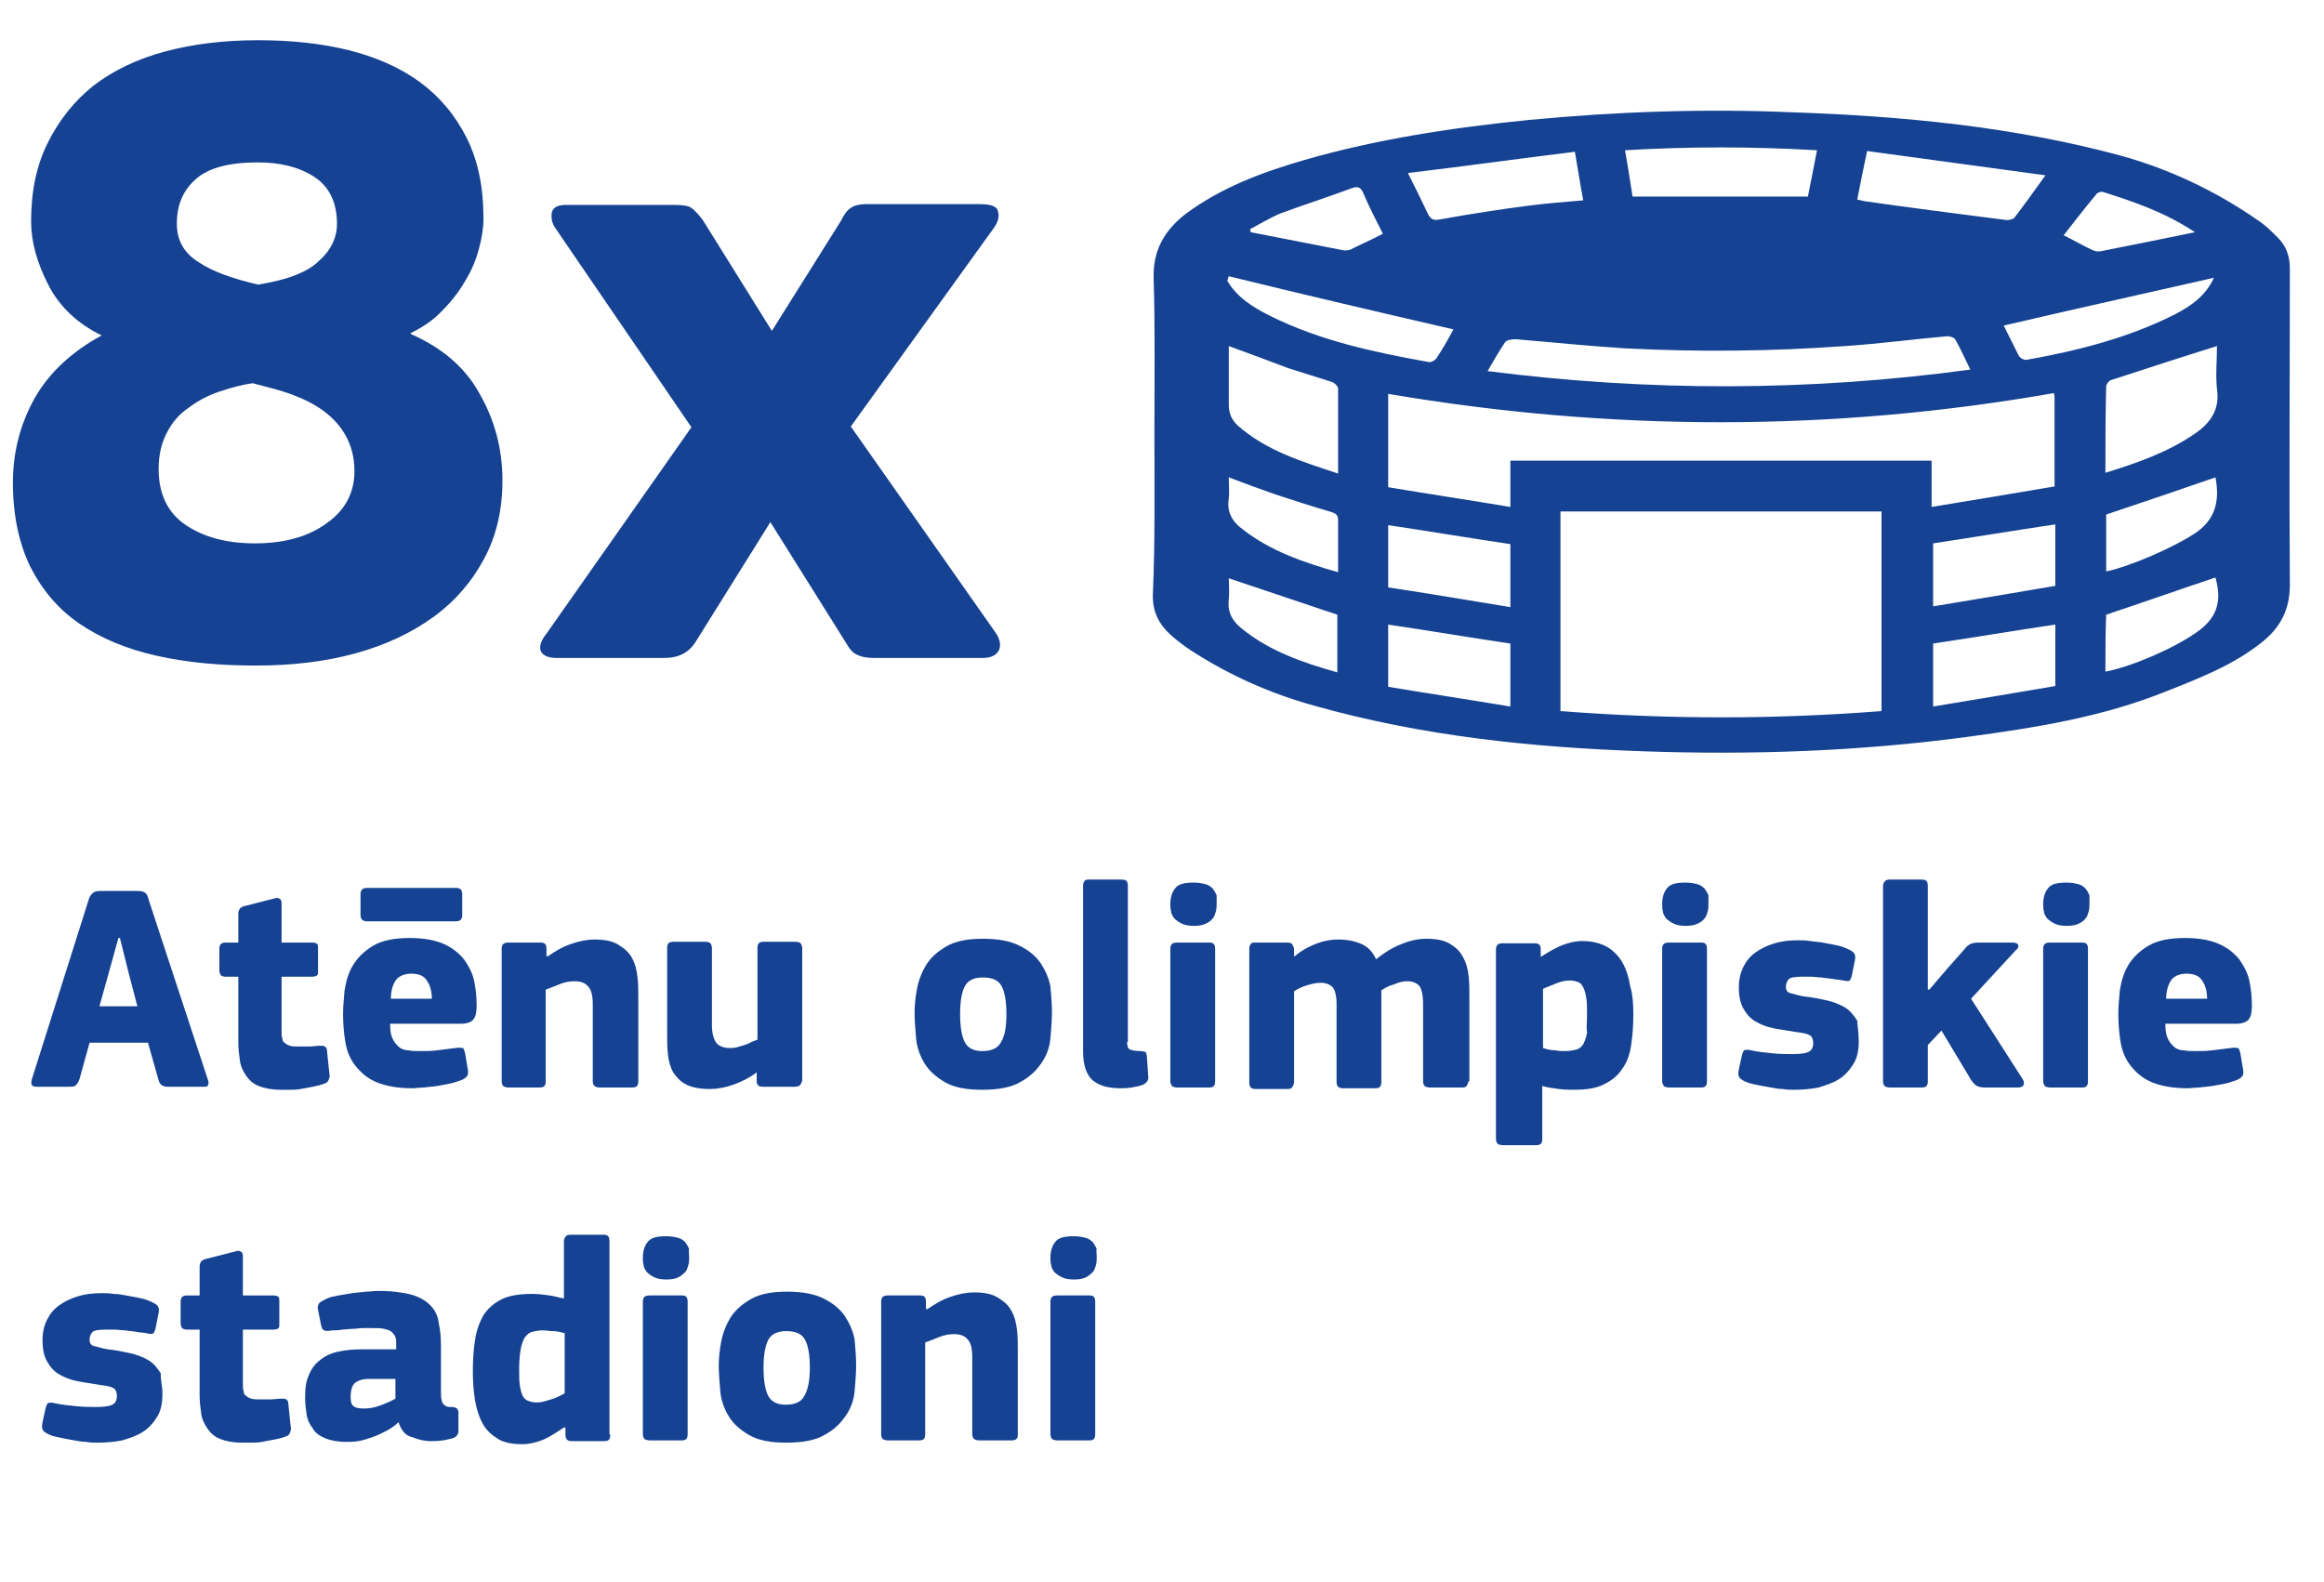
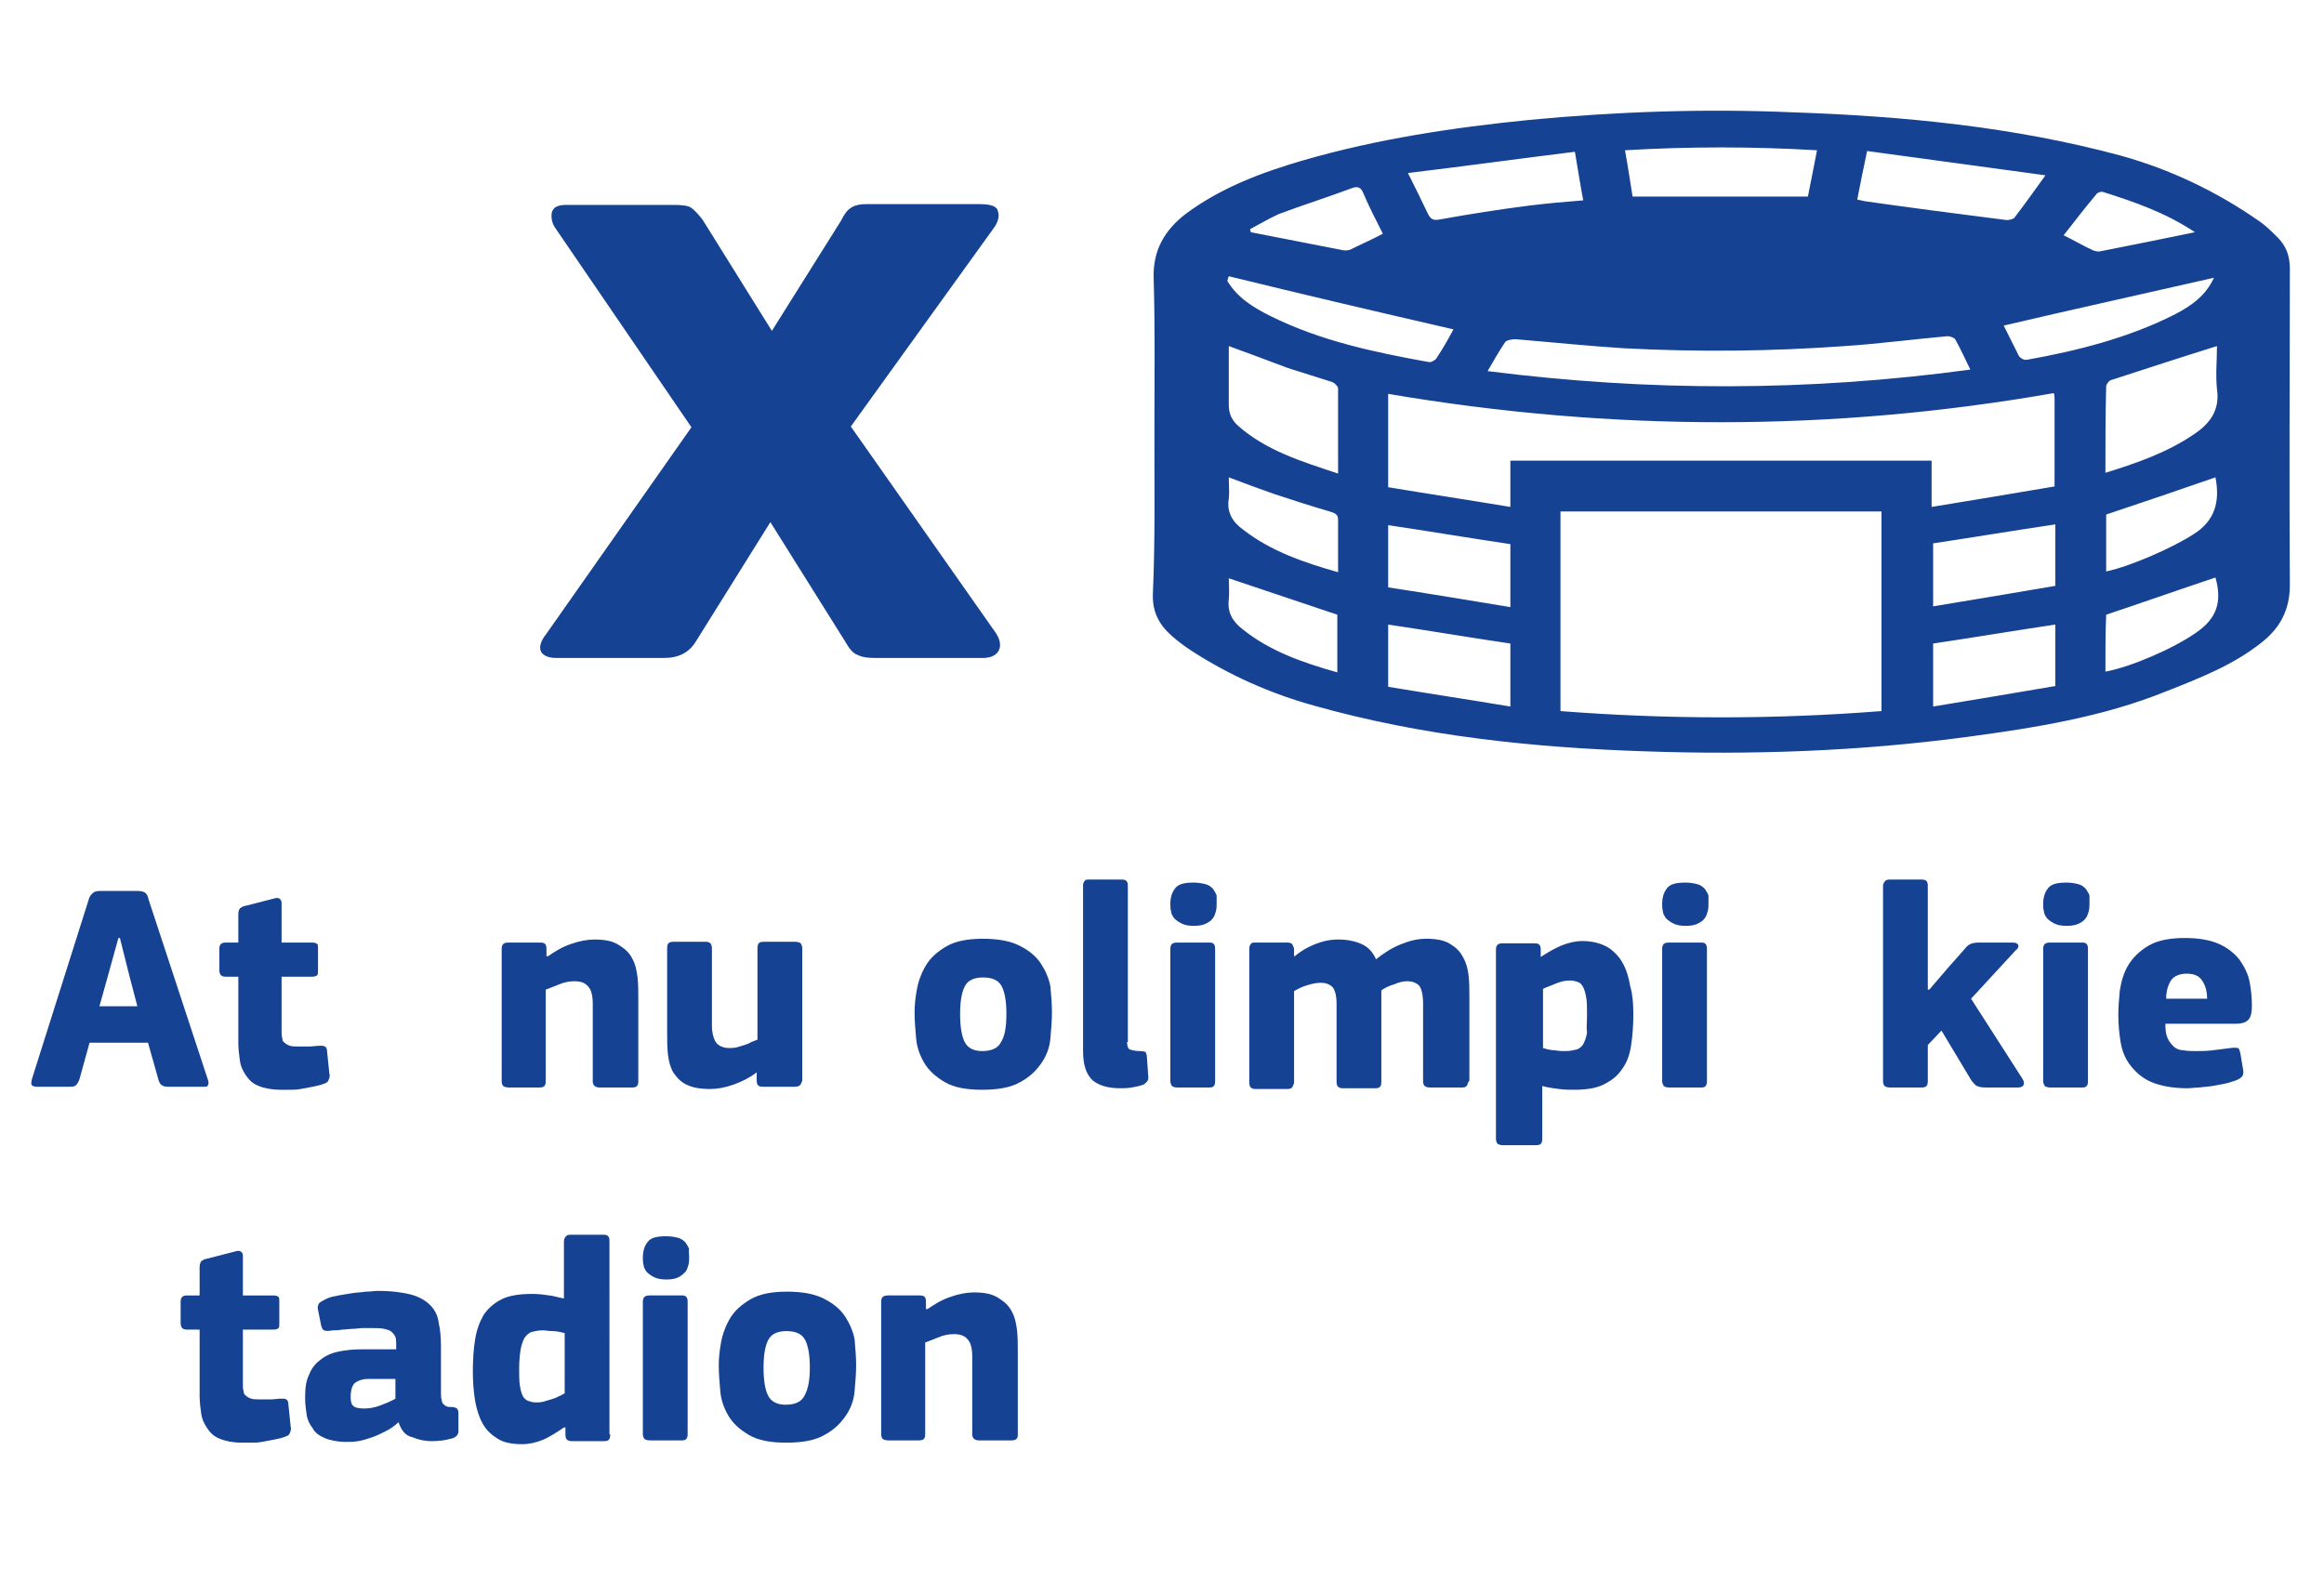
<svg xmlns="http://www.w3.org/2000/svg" version="1.1" id="Calque_1" x="0px" y="0px" viewBox="0 0 306.2 208.4" style="enable-background:new 0 0 306.2 208.4;" xml:space="preserve">
  <style type="text/css">
	.st0{enable-background:new    ;}
	.st1{fill:#154292;}
</style>
  <g class="st0">
-     <path class="st1" d="M34,5.3c4.3,0,8.2,0.4,11.9,1.3c3.6,0.9,6.8,2.3,9.4,4.2c2.6,1.9,4.7,4.4,6.2,7.4c1.5,3,2.2,6.5,2.2,10.6   c0,1.2-0.2,2.5-0.6,4c-0.4,1.5-1,2.9-1.8,4.2c-0.8,1.4-1.8,2.7-3,3.9c-1.2,1.3-2.6,2.2-4.2,3v0.1c4.1,1.8,7.2,4.4,9.1,7.9   c2,3.5,3,7.3,3,11.4c0,3.9-0.8,7.3-2.4,10.3c-1.6,3-3.8,5.6-6.7,7.7c-2.9,2.1-6.3,3.7-10.3,4.8c-4,1.1-8.4,1.6-13.1,1.6   c-4.8,0-9.1-0.4-13.1-1.3c-4-0.9-7.3-2.3-10.1-4.2c-2.8-1.9-4.9-4.4-6.5-7.5c-1.5-3.1-2.3-6.8-2.3-11.1c0-4.1,1-7.8,2.9-11.2   c1.9-3.3,4.9-6.1,8.8-8.2c-3.1-1.5-5.5-3.7-7-6.6c-1.5-2.9-2.3-5.7-2.3-8.4c0-4,0.7-7.4,2.2-10.4c1.5-3,3.5-5.5,6-7.5   c2.6-2,5.7-3.5,9.4-4.5C25.4,5.8,29.5,5.3,34,5.3z M46.7,62.1c0-1.8-0.4-3.3-1.1-4.6c-0.7-1.3-1.7-2.4-2.9-3.3   c-1.2-0.9-2.6-1.6-4.2-2.2c-1.6-0.6-3.3-1-5.2-1.5c-1.5,0.2-2.9,0.6-4.4,1.1c-1.5,0.5-2.8,1.2-4,2.1c-1.2,0.8-2.2,1.9-2.9,3.3   c-0.7,1.3-1.1,2.9-1.1,4.8c0,3.3,1.2,5.8,3.6,7.4c2.4,1.6,5.4,2.4,9.1,2.4c3.9,0,7.1-0.9,9.5-2.7C45.5,67.2,46.7,64.9,46.7,62.1z    M44.4,29.5c0-2.8-1-4.9-3-6.2c-2-1.3-4.5-1.9-7.4-1.9c-3.8,0-6.5,0.7-8.2,2.2c-1.7,1.5-2.5,3.4-2.5,5.9c0,2.1,0.9,3.8,2.8,5   c1.9,1.3,4.5,2.2,7.9,3c3.9-0.6,6.6-1.7,8-3.1C43.6,33,44.4,31.3,44.4,29.5z" />
    <path class="st1" d="M112.1,56.2l19.1,27.2c0.6,0.9,0.7,1.7,0.4,2.3c-0.3,0.6-1,1-2.1,1h-14.2c-1,0-1.7-0.1-2.3-0.4   c-0.6-0.2-1.1-0.8-1.6-1.7l-9.9-15.8l-9.8,15.7c-0.9,1.5-2.3,2.2-4.2,2.2H73.3c-1,0-1.7-0.3-2-0.8c-0.3-0.6-0.1-1.4,0.7-2.4   l19.1-27.2L73.2,30.1c-0.5-0.7-0.6-1.4-0.5-2.1c0.2-0.7,0.8-1,1.9-1h14.2c1.1,0,1.9,0.1,2.3,0.4c0.4,0.3,0.9,0.8,1.5,1.6l9.1,14.6   l9.1-14.5c0.4-0.8,0.8-1.4,1.3-1.7c0.4-0.3,1.1-0.5,2-0.5h15c1.5,0,2.3,0.3,2.4,1c0.2,0.6,0,1.4-0.6,2.2L112.1,56.2z" />
  </g>
  <g class="st0">
    <path class="st1" d="M10.5,142.1c-0.1,0.4-0.3,0.7-0.5,0.9s-0.5,0.2-0.9,0.2H4.8c-0.3,0-0.5-0.1-0.6-0.2c-0.1-0.1-0.1-0.4,0-0.8   l7.5-23.7c0.1-0.4,0.3-0.6,0.5-0.8c0.2-0.2,0.5-0.3,1-0.3h4.9c0.5,0,0.9,0.1,1.1,0.3c0.2,0.2,0.3,0.5,0.4,0.9l7.8,23.7   c0.1,0.3,0.1,0.5,0,0.7c-0.1,0.2-0.2,0.2-0.5,0.2h-4.8c-0.4,0-0.7-0.1-0.9-0.3c-0.2-0.2-0.3-0.5-0.4-0.9l-1.3-4.6h-7.7L10.5,142.1z    M17,128.4l-1.2-4.8h-0.2l-1.3,4.7l-1.2,4.3h5L17,128.4z" />
    <path class="st1" d="M43.4,141.5c0.1,0.3,0,0.5-0.1,0.8s-0.3,0.4-0.6,0.5c-0.5,0.2-1,0.3-1.5,0.4c-0.5,0.1-1.1,0.2-1.6,0.3   c-0.5,0.1-1,0.1-1.5,0.1c-0.5,0-0.8,0-1.1,0c-1.2,0-2.2-0.2-2.9-0.5c-0.8-0.3-1.3-0.8-1.7-1.4c-0.4-0.6-0.7-1.2-0.8-2   c-0.1-0.7-0.2-1.5-0.2-2.3v-8.7h-1.7c-0.3,0-0.5-0.1-0.6-0.2c-0.1-0.1-0.2-0.4-0.2-0.6V125c0-0.3,0.1-0.5,0.2-0.6   c0.1-0.1,0.3-0.2,0.6-0.2h1.7v-3.8c0-0.3,0.1-0.5,0.2-0.7c0.2-0.1,0.4-0.3,0.6-0.3l3.9-1c0.3-0.1,0.5-0.1,0.7,0   c0.2,0.1,0.3,0.3,0.3,0.6v5.2h4c0.4,0,0.6,0.1,0.7,0.2c0.1,0.1,0.1,0.3,0.1,0.6v2.9c0,0.3,0,0.5-0.1,0.6c-0.1,0.1-0.3,0.2-0.7,0.2   h-4l0,7.2c0,0.4,0,0.7,0.1,0.9c0,0.3,0.1,0.5,0.3,0.6c0.2,0.2,0.4,0.3,0.7,0.4c0.3,0.1,0.7,0.1,1.3,0.1c0.3,0,0.7,0,1.2,0   c0.5,0,1-0.1,1.5-0.1c0.3,0,0.5,0,0.6,0.1c0.2,0.1,0.3,0.3,0.3,0.7L43.4,141.5z" />
-     <path class="st1" d="M51.4,135c0,0.8,0.1,1.4,0.3,1.8c0.2,0.5,0.5,0.8,0.8,1.1s0.8,0.5,1.3,0.5c0.5,0.1,1.1,0.1,1.7,0.1   c0.6,0,1.3,0,2.1-0.1c0.8-0.1,1.6-0.2,2.4-0.3c0.5-0.1,0.8,0,1,0c0.1,0.1,0.2,0.3,0.3,0.8l0.3,1.8c0.1,0.4,0.1,0.8,0,1   c-0.1,0.2-0.4,0.5-1,0.7c-0.4,0.1-0.8,0.3-1.4,0.4c-0.5,0.1-1.1,0.2-1.6,0.3c-0.6,0.1-1.1,0.1-1.7,0.2c-0.6,0-1.1,0.1-1.6,0.1   c-1.9,0-3.5-0.3-4.7-0.8c-1.2-0.5-2.1-1.3-2.8-2.2c-0.7-0.9-1.1-1.9-1.3-3.1c-0.2-1.2-0.3-2.4-0.3-3.7c0-0.9,0.1-2,0.2-3.1   c0.2-1.2,0.5-2.3,1.1-3.3c0.6-1,1.5-1.9,2.7-2.6c1.2-0.7,2.8-1,4.8-1c1.9,0,3.4,0.3,4.5,0.8c1.1,0.5,2,1.2,2.7,2.1   c0.6,0.9,1.1,1.8,1.3,2.9c0.2,1,0.3,2.1,0.3,3.1c0,0.8-0.1,1.4-0.4,1.8c-0.3,0.4-0.9,0.6-1.7,0.6H51.4z M48.3,121.4   c-0.5,0-0.8-0.3-0.8-0.8v-2.8c0-0.5,0.3-0.8,0.8-0.8h11.8c0.3,0,0.5,0.1,0.6,0.2c0.1,0.1,0.2,0.3,0.2,0.6v2.8   c0,0.3-0.1,0.5-0.2,0.6c-0.1,0.1-0.3,0.2-0.6,0.2H48.3z M54.2,128.3c-0.9,0-1.6,0.3-2,0.8s-0.7,1.4-0.7,2.5h5.4   c0-0.9-0.2-1.7-0.6-2.3C55.9,128.6,55.2,128.3,54.2,128.3z" />
    <path class="st1" d="M84,143c-0.1,0.2-0.3,0.3-0.7,0.3h-4.3c-0.6,0-0.9-0.3-0.9-0.8c0-1.7,0-3.4,0-5.1s0-3.4,0-5.1   c0-1.1-0.2-1.9-0.6-2.3c-0.4-0.5-1-0.7-1.8-0.7c-0.6,0-1.3,0.1-2,0.4c-0.7,0.3-1.3,0.5-1.8,0.7v12c0,0.2,0,0.4-0.1,0.6   c-0.1,0.2-0.3,0.3-0.7,0.3H67c-0.3,0-0.6-0.1-0.7-0.2c-0.1-0.1-0.2-0.3-0.2-0.6V125c0-0.3,0.1-0.5,0.2-0.6s0.3-0.2,0.7-0.2h4.2   c0.4,0,0.6,0.1,0.7,0.3c0.1,0.2,0.1,0.4,0.1,0.6v0.9c0,0,0,0,0.1,0c0,0,0,0,0.1,0c0.9-0.6,1.8-1.2,3-1.6c1.1-0.4,2.2-0.6,3.1-0.6   c1.4,0,2.4,0.2,3.2,0.7c0.8,0.5,1.4,1,1.8,1.8c0.4,0.7,0.6,1.6,0.7,2.5c0.1,0.9,0.1,1.8,0.1,2.7v11C84.1,142.6,84.1,142.8,84,143z" />
    <path class="st1" d="M105.4,143c-0.1,0.1-0.3,0.2-0.7,0.2h-4.2c-0.4,0-0.6-0.1-0.7-0.3c-0.1-0.2-0.1-0.4-0.1-0.6v-1c0,0,0,0,0,0   c0,0,0,0,0,0c-0.9,0.7-1.9,1.2-3,1.6c-1.1,0.4-2.2,0.6-3.1,0.6c-1.4,0-2.4-0.2-3.2-0.6c-0.8-0.4-1.3-1-1.7-1.6   c-0.4-0.7-0.6-1.5-0.7-2.4c-0.1-0.9-0.1-1.8-0.1-2.8V125c0-0.2,0-0.4,0.1-0.6c0.1-0.2,0.3-0.3,0.7-0.3h4.3c0.3,0,0.5,0.1,0.6,0.2   s0.2,0.4,0.2,0.6v10.2c0,1,0.2,1.7,0.5,2.2c0.3,0.5,1,0.8,1.8,0.8c0.3,0,0.6,0,1-0.1c0.3-0.1,0.7-0.2,1-0.3   c0.3-0.1,0.6-0.2,0.9-0.4c0.3-0.1,0.5-0.2,0.8-0.3v-12c0-0.2,0-0.4,0.1-0.6c0.1-0.2,0.3-0.3,0.7-0.3h4.2c0.3,0,0.6,0.1,0.7,0.2   c0.1,0.2,0.2,0.4,0.2,0.6v17.5C105.6,142.7,105.5,142.9,105.4,143z" />
    <path class="st1" d="M138.6,133.4c0,1.1-0.1,2.2-0.2,3.4s-0.5,2.3-1.2,3.3s-1.5,1.8-2.8,2.5c-1.2,0.7-2.9,1-5,1   c-2.1,0-3.7-0.3-4.9-1c-1.2-0.7-2.1-1.5-2.7-2.5c-0.6-1-1-2.1-1.1-3.3s-0.2-2.3-0.2-3.4c0-0.9,0.1-1.9,0.3-3   c0.2-1.1,0.6-2.2,1.2-3.2c0.6-1,1.5-1.8,2.7-2.5c1.2-0.7,2.8-1,4.8-1s3.6,0.3,4.8,0.9c1.2,0.6,2.1,1.3,2.8,2.3   c0.6,0.9,1.1,2,1.3,3.1C138.5,131.1,138.6,132.3,138.6,133.4z M132.6,133.6c0-1.6-0.2-2.8-0.6-3.6c-0.4-0.8-1.2-1.2-2.5-1.2   c-1.2,0-2,0.4-2.4,1.2c-0.4,0.8-0.6,2-0.6,3.6c0,1.7,0.2,2.9,0.6,3.7c0.4,0.8,1.2,1.2,2.3,1.2c1.3,0,2.1-0.4,2.5-1.2   C132.4,136.5,132.6,135.3,132.6,133.6z" />
    <path class="st1" d="M148.5,137.3c0,0.5,0.1,0.9,0.4,1c0.3,0.1,0.7,0.2,1.3,0.2c0.4,0,0.6,0.1,0.7,0.1c0.1,0.1,0.1,0.2,0.2,0.5   l0.2,2.9c0,0.4-0.2,0.6-0.6,0.9c-0.5,0.2-1,0.3-1.6,0.4c-0.6,0.1-1.1,0.1-1.5,0.1c-1.7,0-2.9-0.4-3.7-1.1c-0.8-0.8-1.2-2-1.2-3.8   v-21.8c0-0.3,0.1-0.5,0.2-0.6c0.1-0.2,0.3-0.2,0.7-0.2h4.2c0.4,0,0.6,0.1,0.7,0.3c0.1,0.2,0.1,0.4,0.1,0.6V137.3z" />
    <path class="st1" d="M160.3,119c0,0.4,0,0.7-0.1,1.1c-0.1,0.3-0.2,0.7-0.4,0.9c-0.2,0.3-0.5,0.5-0.9,0.7c-0.4,0.2-0.9,0.3-1.6,0.3   c-0.7,0-1.2-0.1-1.6-0.3c-0.4-0.2-0.7-0.4-1-0.7c-0.2-0.3-0.4-0.6-0.4-0.9c-0.1-0.3-0.1-0.7-0.1-1c0-0.8,0.2-1.5,0.6-2   c0.4-0.6,1.2-0.8,2.5-0.8c0.6,0,1.1,0.1,1.5,0.2c0.4,0.1,0.7,0.3,1,0.6c0.2,0.3,0.4,0.6,0.5,0.9C160.3,118.2,160.3,118.6,160.3,119   z M160.1,142.4c0,0.2,0,0.4-0.1,0.6c-0.1,0.2-0.3,0.3-0.6,0.3h-4.3c-0.3,0-0.6-0.1-0.7-0.2c-0.1-0.2-0.2-0.4-0.2-0.6v-17.5   c0-0.3,0.1-0.5,0.2-0.6c0.1-0.1,0.3-0.2,0.7-0.2h4.3c0.3,0,0.5,0.1,0.6,0.3c0.1,0.2,0.1,0.4,0.1,0.6V142.4z" />
    <path class="st1" d="M193.3,143c-0.1,0.2-0.3,0.3-0.6,0.3h-4.3c-0.3,0-0.6-0.1-0.7-0.2c-0.1-0.1-0.2-0.3-0.2-0.6v-10.2   c0-1.2-0.2-2-0.5-2.4c-0.4-0.4-0.9-0.6-1.6-0.6c-0.5,0-1,0.1-1.7,0.4c-0.7,0.2-1.3,0.5-1.7,0.8v12c0,0.2,0,0.4-0.1,0.6   c-0.1,0.2-0.3,0.3-0.7,0.3h-4.3c-0.3,0-0.5-0.1-0.6-0.2c-0.1-0.1-0.2-0.3-0.2-0.6v-10.3c0-1.1-0.2-1.8-0.5-2.2   c-0.4-0.4-0.9-0.6-1.6-0.6c-0.5,0-1,0.1-1.7,0.3s-1.3,0.5-1.8,0.8v12c0,0.2-0.1,0.4-0.2,0.6c-0.1,0.2-0.3,0.3-0.7,0.3h-4.2   c-0.3,0-0.5-0.1-0.6-0.2c-0.1-0.1-0.2-0.3-0.2-0.6V125c0-0.3,0.1-0.5,0.2-0.6c0.1-0.2,0.3-0.2,0.6-0.2h4.2c0.4,0,0.6,0.1,0.7,0.3   c0.1,0.2,0.2,0.4,0.2,0.6v0.9l0.1,0c0.8-0.7,1.7-1.2,2.7-1.6c1-0.4,2-0.6,3-0.6c1.2,0,2.2,0.2,3.1,0.6s1.5,1.1,1.9,2   c0.9-0.7,1.9-1.4,3.1-1.9c1.2-0.5,2.3-0.8,3.5-0.8c1.4,0,2.4,0.2,3.2,0.7s1.3,1,1.7,1.8c0.4,0.7,0.6,1.5,0.7,2.4s0.1,1.8,0.1,2.7   v11.1C193.4,142.6,193.4,142.8,193.3,143z" />
    <path class="st1" d="M215.2,133.6c0,1.6-0.1,2.9-0.3,4.2s-0.6,2.3-1.2,3.1c-0.6,0.9-1.4,1.5-2.4,2c-1,0.5-2.3,0.7-3.9,0.7   c-0.5,0-1.2,0-2-0.1c-0.8-0.1-1.5-0.2-2.2-0.4h0v6.9c0,0.2,0,0.4-0.1,0.6c-0.1,0.2-0.3,0.3-0.7,0.3H198c-0.3,0-0.6-0.1-0.7-0.2   s-0.2-0.4-0.2-0.6v-25c0-0.3,0.1-0.5,0.2-0.6s0.3-0.2,0.6-0.2h4.3c0.4,0,0.6,0.1,0.7,0.3c0.1,0.2,0.1,0.4,0.1,0.6v0.9c0,0,0,0,0,0   c0,0,0,0,0,0c0.9-0.6,1.8-1.1,2.7-1.5c1-0.4,1.9-0.6,2.8-0.6c1.3,0,2.4,0.3,3.3,0.8c0.8,0.5,1.5,1.2,2,2.1c0.5,0.9,0.8,1.9,1,3.1   C215.1,131,215.2,132.2,215.2,133.6z M209.1,133.7c0-0.9,0-1.7-0.1-2.2c-0.1-0.6-0.2-1-0.4-1.4s-0.4-0.6-0.7-0.7   c-0.3-0.1-0.6-0.2-1-0.2c-0.6,0-1.2,0.1-1.9,0.4s-1.3,0.5-1.7,0.7v7.8c0.6,0.2,1.2,0.3,1.6,0.3c0.5,0.1,0.9,0.1,1.4,0.1   c0.5,0,1-0.1,1.4-0.2c0.4-0.1,0.7-0.4,0.9-0.7c0.2-0.4,0.4-0.9,0.5-1.5C209,135.5,209.1,134.7,209.1,133.7z" />
    <path class="st1" d="M225.1,119c0,0.4,0,0.7-0.1,1.1c-0.1,0.3-0.2,0.7-0.4,0.9c-0.2,0.3-0.5,0.5-0.9,0.7c-0.4,0.2-0.9,0.3-1.6,0.3   c-0.7,0-1.2-0.1-1.6-0.3c-0.4-0.2-0.7-0.4-1-0.7c-0.2-0.3-0.4-0.6-0.4-0.9c-0.1-0.3-0.1-0.7-0.1-1c0-0.8,0.2-1.5,0.6-2   c0.4-0.6,1.2-0.8,2.5-0.8c0.6,0,1.1,0.1,1.5,0.2c0.4,0.1,0.7,0.3,1,0.6c0.2,0.3,0.4,0.6,0.5,0.9C225.1,118.2,225.1,118.6,225.1,119   z M224.9,142.4c0,0.2,0,0.4-0.1,0.6c-0.1,0.2-0.3,0.3-0.6,0.3h-4.3c-0.3,0-0.6-0.1-0.7-0.2c-0.1-0.2-0.2-0.4-0.2-0.6v-17.5   c0-0.3,0.1-0.5,0.2-0.6c0.1-0.1,0.3-0.2,0.7-0.2h4.3c0.3,0,0.5,0.1,0.6,0.3c0.1,0.2,0.1,0.4,0.1,0.6V142.4z" />
-     <path class="st1" d="M244.9,137.2c0,1.2-0.2,2.2-0.7,3s-1.1,1.5-1.9,2c-0.8,0.5-1.7,0.8-2.7,1.1c-1,0.2-2.1,0.3-3.2,0.3   c-0.5,0-1,0-1.5-0.1c-0.5,0-1.1-0.1-1.6-0.2c-0.6-0.1-1.1-0.2-1.6-0.3c-0.5-0.1-1-0.2-1.3-0.3c-0.6-0.2-1.1-0.5-1.2-0.7   c-0.2-0.2-0.2-0.6-0.1-1.1l0.4-1.8c0.1-0.4,0.2-0.6,0.3-0.7c0.2-0.1,0.5-0.1,0.9,0c0.9,0.2,1.9,0.3,2.9,0.4s1.9,0.1,2.6,0.1   c1,0,1.7-0.1,2.1-0.3s0.6-0.6,0.6-1.1c0-0.6-0.2-1-0.5-1.1c-0.3-0.2-0.9-0.3-1.7-0.4c-1.1-0.2-2-0.3-3-0.5s-1.7-0.5-2.4-0.9   c-0.7-0.4-1.2-1-1.6-1.7c-0.4-0.7-0.6-1.6-0.6-2.8c0-1,0.2-1.9,0.6-2.7c0.4-0.8,0.9-1.4,1.6-1.9s1.5-0.9,2.5-1.2   c1-0.3,2-0.4,3.2-0.4c0.4,0,0.9,0,1.5,0.1s1.1,0.1,1.6,0.2c0.5,0.1,1.1,0.2,1.6,0.3c0.5,0.1,1,0.2,1.4,0.4c0.5,0.2,0.9,0.4,1.1,0.6   c0.2,0.2,0.3,0.5,0.2,1l-0.4,2c-0.1,0.4-0.2,0.6-0.3,0.7c-0.1,0.1-0.4,0.1-0.8,0c-0.4-0.1-0.9-0.1-1.4-0.2c-0.5-0.1-1-0.1-1.5-0.2   c-0.5,0-1-0.1-1.4-0.1c-0.4,0-0.8,0-1.1,0c-1,0-1.6,0.1-1.8,0.3c-0.2,0.2-0.4,0.6-0.4,1c0,0.5,0.2,0.8,0.7,0.9   c0.5,0.1,1,0.3,1.7,0.4c1,0.1,2,0.3,2.9,0.5c0.9,0.2,1.7,0.5,2.4,0.9c0.7,0.4,1.2,1,1.7,1.8C244.7,135,244.9,136,244.9,137.2z" />
    <path class="st1" d="M254.2,130.4l2.4-2.8l2.3-2.6c0.2-0.3,0.5-0.5,0.7-0.6c0.2-0.1,0.6-0.2,1.1-0.2h4.4c0.5,0,0.7,0.1,0.8,0.3   c0.1,0.2,0,0.5-0.3,0.7l-5.9,6.4l6.8,10.6c0.2,0.3,0.2,0.6,0.1,0.8c-0.1,0.2-0.4,0.3-0.7,0.3h-4.3c-0.6,0-1-0.1-1.3-0.3   c-0.2-0.2-0.4-0.4-0.6-0.7l-3.9-6.5l-1.8,1.9v4.7c0,0.2,0,0.4-0.1,0.6c-0.1,0.2-0.3,0.3-0.7,0.3h-4.2c-0.3,0-0.6-0.1-0.7-0.2   s-0.2-0.4-0.2-0.6v-25.7c0-0.3,0.1-0.5,0.2-0.6c0.1-0.2,0.3-0.3,0.7-0.3h4.2c0.4,0,0.6,0.1,0.7,0.3c0.1,0.2,0.1,0.4,0.1,0.6v13.6   L254.2,130.4z" />
    <path class="st1" d="M275.3,119c0,0.4,0,0.7-0.1,1.1c-0.1,0.3-0.2,0.7-0.4,0.9c-0.2,0.3-0.5,0.5-0.9,0.7c-0.4,0.2-0.9,0.3-1.6,0.3   c-0.7,0-1.2-0.1-1.6-0.3c-0.4-0.2-0.7-0.4-1-0.7c-0.2-0.3-0.4-0.6-0.4-0.9c-0.1-0.3-0.1-0.7-0.1-1c0-0.8,0.2-1.5,0.6-2   c0.4-0.6,1.2-0.8,2.5-0.8c0.6,0,1.1,0.1,1.5,0.2c0.4,0.1,0.7,0.3,1,0.6c0.2,0.3,0.4,0.6,0.5,0.9C275.3,118.2,275.3,118.6,275.3,119   z M275.1,142.4c0,0.2,0,0.4-0.1,0.6c-0.1,0.2-0.3,0.3-0.6,0.3h-4.3c-0.3,0-0.6-0.1-0.7-0.2c-0.1-0.2-0.2-0.4-0.2-0.6v-17.5   c0-0.3,0.1-0.5,0.2-0.6c0.1-0.1,0.3-0.2,0.7-0.2h4.3c0.3,0,0.5,0.1,0.6,0.3c0.1,0.2,0.1,0.4,0.1,0.6V142.4z" />
    <path class="st1" d="M285.3,135c0,0.8,0.1,1.4,0.3,1.8c0.2,0.5,0.5,0.8,0.8,1.1c0.3,0.3,0.8,0.5,1.3,0.5c0.5,0.1,1.1,0.1,1.7,0.1   c0.6,0,1.3,0,2.1-0.1c0.8-0.1,1.6-0.2,2.4-0.3c0.5-0.1,0.8,0,1,0c0.1,0.1,0.2,0.3,0.3,0.8l0.3,1.8c0.1,0.4,0.1,0.8,0,1   c-0.1,0.2-0.4,0.5-1,0.7c-0.4,0.1-0.8,0.3-1.4,0.4c-0.5,0.1-1.1,0.2-1.6,0.3c-0.6,0.1-1.1,0.1-1.7,0.2c-0.6,0-1.1,0.1-1.6,0.1   c-1.9,0-3.5-0.3-4.7-0.8c-1.2-0.5-2.1-1.3-2.8-2.2c-0.7-0.9-1.1-1.9-1.3-3.1c-0.2-1.2-0.3-2.4-0.3-3.7c0-0.9,0.1-2,0.2-3.1   c0.2-1.2,0.5-2.3,1.1-3.3c0.6-1,1.5-1.9,2.7-2.6s2.8-1,4.8-1c1.9,0,3.4,0.3,4.5,0.8c1.1,0.5,2,1.2,2.7,2.1c0.6,0.9,1.1,1.8,1.3,2.9   c0.2,1,0.3,2.1,0.3,3.1c0,0.8-0.1,1.4-0.4,1.8c-0.3,0.4-0.9,0.6-1.7,0.6H285.3z M288.1,128.3c-0.9,0-1.6,0.3-2,0.8   c-0.4,0.6-0.7,1.4-0.7,2.5h5.4c0-0.9-0.2-1.7-0.6-2.3C289.8,128.6,289.1,128.3,288.1,128.3z" />
-     <path class="st1" d="M21.4,183.7c0,1.2-0.2,2.2-0.7,3c-0.5,0.8-1.1,1.5-1.9,2c-0.8,0.5-1.7,0.8-2.7,1.1c-1,0.2-2.1,0.3-3.2,0.3   c-0.5,0-1,0-1.5-0.1c-0.5,0-1.1-0.1-1.6-0.2c-0.6-0.1-1.1-0.2-1.6-0.3c-0.5-0.1-1-0.2-1.3-0.3c-0.6-0.2-1.1-0.5-1.2-0.7   c-0.2-0.2-0.2-0.6-0.1-1.1l0.4-1.8c0.1-0.4,0.2-0.6,0.3-0.7c0.2-0.1,0.5-0.1,0.9,0c0.9,0.2,1.9,0.3,2.9,0.4   c1.1,0.1,1.9,0.1,2.6,0.1c1,0,1.7-0.1,2.1-0.3c0.4-0.2,0.6-0.6,0.6-1.1c0-0.6-0.2-1-0.5-1.1c-0.3-0.2-0.9-0.3-1.7-0.4   c-1.1-0.2-2-0.3-3-0.5s-1.7-0.5-2.4-0.9c-0.7-0.4-1.2-1-1.6-1.7c-0.4-0.7-0.6-1.6-0.6-2.8c0-1,0.2-1.9,0.6-2.7   c0.4-0.8,0.9-1.4,1.6-1.9s1.5-0.9,2.5-1.2c1-0.3,2-0.4,3.2-0.4c0.4,0,0.9,0,1.5,0.1c0.5,0,1.1,0.1,1.6,0.2c0.5,0.1,1.1,0.2,1.6,0.3   c0.5,0.1,1,0.2,1.4,0.4c0.5,0.2,0.9,0.4,1.1,0.6c0.2,0.2,0.3,0.5,0.2,1l-0.4,2c-0.1,0.4-0.2,0.6-0.3,0.7c-0.1,0.1-0.4,0.1-0.8,0   c-0.4-0.1-0.9-0.1-1.4-0.2c-0.5-0.1-1-0.1-1.5-0.2c-0.5,0-1-0.1-1.4-0.1c-0.4,0-0.8,0-1.1,0c-1,0-1.6,0.1-1.8,0.3   c-0.2,0.2-0.4,0.6-0.4,1c0,0.5,0.2,0.8,0.7,0.9c0.5,0.1,1,0.3,1.7,0.4c1,0.1,2,0.3,2.9,0.5c0.9,0.2,1.7,0.5,2.4,0.9   c0.7,0.4,1.2,1,1.7,1.8C21.1,181.6,21.4,182.5,21.4,183.7z" />
    <path class="st1" d="M38.3,188c0.1,0.3,0,0.5-0.1,0.8s-0.3,0.4-0.6,0.5c-0.5,0.2-1,0.3-1.5,0.4c-0.5,0.1-1.1,0.2-1.6,0.3   c-0.5,0.1-1,0.1-1.5,0.1c-0.5,0-0.8,0-1.1,0c-1.2,0-2.2-0.2-2.9-0.5c-0.8-0.3-1.3-0.8-1.7-1.4c-0.4-0.6-0.7-1.2-0.8-2   c-0.1-0.7-0.2-1.5-0.2-2.3v-8.7h-1.7c-0.3,0-0.5-0.1-0.6-0.2c-0.1-0.1-0.2-0.4-0.2-0.6v-2.9c0-0.3,0.1-0.5,0.2-0.6   c0.1-0.1,0.3-0.2,0.6-0.2h1.7v-3.8c0-0.3,0.1-0.5,0.2-0.7c0.2-0.1,0.4-0.3,0.6-0.3l3.9-1c0.3-0.1,0.5-0.1,0.7,0   c0.2,0.1,0.3,0.3,0.3,0.6v5.2h4c0.4,0,0.6,0.1,0.7,0.2c0.1,0.1,0.1,0.3,0.1,0.6v2.9c0,0.3,0,0.5-0.1,0.6c-0.1,0.1-0.3,0.2-0.7,0.2   h-4l0,7.2c0,0.4,0,0.7,0.1,0.9c0,0.3,0.1,0.5,0.3,0.6c0.2,0.2,0.4,0.3,0.7,0.4c0.3,0.1,0.7,0.1,1.3,0.1c0.3,0,0.7,0,1.2,0   c0.5,0,1-0.1,1.5-0.1c0.3,0,0.5,0,0.6,0.1c0.2,0.1,0.3,0.3,0.3,0.7L38.3,188z" />
    <path class="st1" d="M52.5,187.4c-0.5,0.5-1.1,0.9-1.7,1.2c-0.6,0.3-1.2,0.6-1.8,0.8s-1.2,0.4-1.8,0.5c-0.6,0.1-1.1,0.1-1.6,0.1   c-1.1,0-2.1-0.2-2.8-0.5c-0.7-0.3-1.3-0.7-1.6-1.3c-0.4-0.5-0.7-1.1-0.8-1.8c-0.1-0.7-0.2-1.4-0.2-2.2c0-1.2,0.1-2.2,0.5-3   c0.3-0.8,0.8-1.5,1.5-2c0.6-0.5,1.4-0.9,2.4-1.1c0.9-0.2,2-0.3,3.1-0.3h4.5v-0.6c0-0.4,0-0.8-0.1-1c-0.1-0.3-0.3-0.5-0.5-0.7   c-0.2-0.2-0.6-0.3-1-0.4c-0.4-0.1-1-0.1-1.7-0.1c-0.3,0-0.6,0-1.1,0c-0.4,0-0.9,0.1-1.3,0.1c-0.5,0-0.9,0.1-1.4,0.1   c-0.5,0.1-0.9,0.1-1.3,0.1c-0.5,0.1-0.9,0.1-1.1,0c-0.2-0.1-0.3-0.3-0.4-0.7l-0.4-2c-0.1-0.3,0-0.6,0.1-0.8   c0.1-0.2,0.5-0.4,1.1-0.7c0.4-0.2,1-0.3,1.5-0.4c0.6-0.1,1.2-0.2,1.8-0.3c0.6-0.1,1.2-0.1,1.8-0.2c0.6,0,1.1-0.1,1.6-0.1   c1.8,0,3.3,0.2,4.4,0.5c1.1,0.3,1.9,0.8,2.5,1.4c0.6,0.6,1,1.4,1.1,2.3c0.2,0.9,0.3,1.9,0.3,3.1v6.1c0,0.4,0,0.7,0.1,1   c0,0.2,0.1,0.4,0.2,0.5c0.1,0.1,0.2,0.2,0.4,0.3c0.2,0.1,0.4,0.1,0.7,0.1c0.3,0,0.6,0.1,0.7,0.2c0.1,0.1,0.2,0.3,0.2,0.5v2.5   c0,0.5-0.4,0.9-1.1,1c-0.7,0.2-1.5,0.3-2.4,0.3c-1,0-1.8-0.2-2.5-0.5C53.4,189.2,52.9,188.5,52.5,187.4L52.5,187.4z M52,181.7h-3.5   c-0.7,0-1.3,0.2-1.7,0.5c-0.4,0.3-0.6,1-0.6,1.9c0,0.6,0.1,1,0.4,1.2c0.2,0.2,0.7,0.3,1.4,0.3c0.6,0,1.3-0.1,2.1-0.4   c0.8-0.3,1.5-0.6,2-0.9V181.7z" />
    <path class="st1" d="M80.4,189c0,0.2,0,0.4-0.1,0.6c-0.1,0.2-0.3,0.3-0.7,0.3h-4.3c-0.3,0-0.5-0.1-0.6-0.2   c-0.1-0.1-0.2-0.3-0.2-0.6v-1c0,0,0,0-0.1,0c0,0,0,0-0.1,0c-0.9,0.6-1.8,1.2-2.7,1.6c-1,0.4-1.9,0.6-2.8,0.6   c-1.3,0-2.4-0.2-3.2-0.7s-1.5-1.1-2-2c-0.5-0.9-0.8-1.9-1-3c-0.2-1.2-0.3-2.5-0.3-3.9c0-1.6,0.1-3,0.3-4.2c0.2-1.3,0.6-2.3,1.1-3.2   c0.6-0.9,1.4-1.6,2.4-2.1c1-0.5,2.4-0.7,4-0.7c0.9,0,1.6,0.1,2.3,0.2c0.7,0.1,1.3,0.3,1.9,0.4l0,0v-7.5c0-0.3,0.1-0.5,0.2-0.6   c0.1-0.2,0.3-0.3,0.7-0.3h4.3c0.4,0,0.6,0.1,0.7,0.3c0.1,0.2,0.1,0.4,0.1,0.6V189z M74.5,175.7c-0.7-0.2-1.2-0.3-1.7-0.3   s-0.9-0.1-1.3-0.1c-0.5,0-1,0.1-1.4,0.2c-0.4,0.1-0.7,0.4-1,0.8c-0.2,0.4-0.4,0.9-0.5,1.5c-0.1,0.6-0.2,1.5-0.2,2.5   c0,1,0,1.7,0.1,2.3c0.1,0.6,0.2,1,0.4,1.4c0.2,0.3,0.4,0.5,0.7,0.6c0.3,0.1,0.6,0.2,1,0.2c0.3,0,0.6,0,1-0.1c0.3-0.1,0.7-0.2,1-0.3   c0.3-0.1,0.7-0.2,1-0.4c0.3-0.1,0.6-0.3,0.8-0.4V175.7z" />
    <path class="st1" d="M90.8,165.6c0,0.4,0,0.7-0.1,1.1c-0.1,0.3-0.2,0.7-0.4,0.9s-0.5,0.5-0.9,0.7c-0.4,0.2-0.9,0.3-1.6,0.3   c-0.7,0-1.2-0.1-1.6-0.3s-0.7-0.4-1-0.7c-0.2-0.3-0.4-0.6-0.4-0.9c-0.1-0.3-0.1-0.7-0.1-1c0-0.8,0.2-1.5,0.6-2   c0.4-0.6,1.2-0.8,2.5-0.8c0.6,0,1.1,0.1,1.5,0.2c0.4,0.1,0.7,0.3,1,0.6c0.2,0.3,0.4,0.6,0.5,0.9C90.7,164.8,90.8,165.2,90.8,165.6z    M90.6,188.9c0,0.2,0,0.4-0.1,0.6c-0.1,0.2-0.3,0.3-0.6,0.3h-4.3c-0.3,0-0.6-0.1-0.7-0.2s-0.2-0.4-0.2-0.6v-17.5   c0-0.3,0.1-0.5,0.2-0.6s0.3-0.2,0.7-0.2h4.3c0.3,0,0.5,0.1,0.6,0.3c0.1,0.2,0.1,0.4,0.1,0.6V188.9z" />
    <path class="st1" d="M112.8,179.9c0,1.1-0.1,2.2-0.2,3.4s-0.5,2.3-1.2,3.3s-1.5,1.8-2.8,2.5c-1.2,0.7-2.9,1-5,1   c-2.1,0-3.7-0.3-4.9-1c-1.2-0.7-2.1-1.5-2.7-2.5c-0.6-1-1-2.1-1.1-3.3s-0.2-2.3-0.2-3.4c0-0.9,0.1-1.9,0.3-3   c0.2-1.1,0.6-2.2,1.2-3.2c0.6-1,1.5-1.8,2.7-2.5c1.2-0.7,2.8-1,4.8-1s3.6,0.3,4.8,0.9c1.2,0.6,2.1,1.3,2.8,2.3   c0.6,0.9,1.1,2,1.3,3.1C112.7,177.7,112.8,178.8,112.8,179.9z M106.7,180.2c0-1.6-0.2-2.8-0.6-3.6c-0.4-0.8-1.2-1.2-2.5-1.2   c-1.2,0-2,0.4-2.4,1.2c-0.4,0.8-0.6,2-0.6,3.6c0,1.7,0.2,2.9,0.6,3.7c0.4,0.8,1.2,1.2,2.3,1.2c1.3,0,2.1-0.4,2.5-1.2   C106.5,183,106.7,181.8,106.7,180.2z" />
    <path class="st1" d="M134,189.5c-0.1,0.2-0.3,0.3-0.7,0.3h-4.3c-0.6,0-0.9-0.3-0.9-0.8c0-1.7,0-3.4,0-5.1s0-3.4,0-5.1   c0-1.1-0.2-1.9-0.6-2.3c-0.4-0.5-1-0.7-1.8-0.7c-0.6,0-1.3,0.1-2,0.4c-0.7,0.3-1.3,0.5-1.8,0.7v12c0,0.2,0,0.4-0.1,0.6   c-0.1,0.2-0.3,0.3-0.7,0.3H117c-0.3,0-0.6-0.1-0.7-0.2c-0.1-0.1-0.2-0.3-0.2-0.6v-17.5c0-0.3,0.1-0.5,0.2-0.6s0.3-0.2,0.7-0.2h4.2   c0.4,0,0.6,0.1,0.7,0.3c0.1,0.2,0.1,0.4,0.1,0.6v0.9c0,0,0,0,0.1,0c0,0,0,0,0.1,0c0.9-0.6,1.8-1.2,3-1.6c1.1-0.4,2.2-0.6,3.1-0.6   c1.4,0,2.4,0.2,3.2,0.7c0.8,0.5,1.4,1,1.8,1.8c0.4,0.7,0.6,1.6,0.7,2.5c0.1,0.9,0.1,1.8,0.1,2.7v11   C134.1,189.2,134.1,189.4,134,189.5z" />
-     <path class="st1" d="M144.5,165.6c0,0.4,0,0.7-0.1,1.1c-0.1,0.3-0.2,0.7-0.4,0.9s-0.5,0.5-0.9,0.7c-0.4,0.2-0.9,0.3-1.6,0.3   c-0.7,0-1.2-0.1-1.6-0.3s-0.7-0.4-1-0.7c-0.2-0.3-0.4-0.6-0.4-0.9c-0.1-0.3-0.1-0.7-0.1-1c0-0.8,0.2-1.5,0.6-2   c0.4-0.6,1.2-0.8,2.5-0.8c0.6,0,1.1,0.1,1.5,0.2c0.4,0.1,0.7,0.3,1,0.6c0.2,0.3,0.4,0.6,0.5,0.9   C144.4,164.8,144.5,165.2,144.5,165.6z M144.3,188.9c0,0.2,0,0.4-0.1,0.6c-0.1,0.2-0.3,0.3-0.6,0.3h-4.3c-0.3,0-0.6-0.1-0.7-0.2   s-0.2-0.4-0.2-0.6v-17.5c0-0.3,0.1-0.5,0.2-0.6s0.3-0.2,0.7-0.2h4.3c0.3,0,0.5,0.1,0.6,0.3c0.1,0.2,0.1,0.4,0.1,0.6V188.9z" />
  </g>
  <path class="st1" d="M152.1,57.1c0-6.8,0.1-13.7-0.1-20.5c-0.1-3.7,1.5-6.3,4.2-8.4c4.7-3.5,10.1-5.5,15.6-7.1  c9.7-2.8,19.7-4.3,29.7-5.3c11.6-1.1,23.1-1.5,34.7-1c14.6,0.5,29.1,1.9,43.2,5.7c6.5,1.8,12.6,4.7,18.2,8.6  c0.9,0.6,1.7,1.4,2.5,2.2c1.1,1.1,1.6,2.4,1.6,4.1c0,13.9-0.1,27.8,0,41.7c0,3.4-1.4,5.8-3.9,7.7c-3.7,2.9-8.1,4.6-12.4,6.3  c-8.4,3.4-17.3,4.8-26.2,6C245,99,230.8,99.5,216.6,99c-14.7-0.5-29.2-2-43.4-6c-5.8-1.6-11.2-4-16.3-7.3c-0.9-0.6-1.7-1.2-2.5-1.9  c-1.7-1.5-2.6-3.2-2.5-5.6C152.2,71.3,152.1,64.2,152.1,57.1z M247.9,93.7c0-8.9,0-17.6,0-26.3c-14.1,0-28.2,0-42.3,0  c0,8.8,0,17.5,0,26.3C219.8,94.8,233.8,94.8,247.9,93.7z M182.9,51.9c0,4,0,8.1,0,12.3c5.4,0.9,10.7,1.7,16.1,2.6c0-2.2,0-4.1,0-6.1  c18.6,0,37,0,55.5,0c0,2,0,3.9,0,6.1c5.5-0.9,10.9-1.8,16.2-2.7c0-4,0-7.7,0-11.5c0-0.3,0-0.5-0.1-0.8  C241.5,56.9,212.3,56.9,182.9,51.9z M259.6,48.7c-0.7-1.4-1.3-2.8-2-4c-0.1-0.2-0.7-0.4-1-0.4c-4.5,0.4-9,1-13.5,1.3  c-9.7,0.7-19.3,0.8-29,0.3c-4.8-0.3-9.6-0.8-14.4-1.2c-0.5,0-1.2,0.1-1.4,0.4c-0.8,1.2-1.5,2.4-2.3,3.8  C217.2,51.6,238.3,51.6,259.6,48.7z M277.4,62.3c4.2-1.3,8.2-2.7,11.7-5.1c2.1-1.4,3.4-3.2,3-5.9c-0.2-1.9,0-3.9,0-5.7  c-4.8,1.5-9.4,3-14,4.5c-0.3,0.1-0.6,0.6-0.6,0.8C277.4,54.7,277.4,58.4,277.4,62.3z M161.9,45.6c0,2.6,0,5.2,0,7.7  c0,1.1,0.3,1.9,1.1,2.7c3.8,3.4,8.5,4.8,13.3,6.4c0-3.9,0-7.6,0-11.2c0-0.3-0.5-0.8-0.9-0.9c-1.9-0.6-3.8-1.2-5.7-1.8  C167.1,47.5,164.6,46.6,161.9,45.6z M215.1,25.9c7.8,0,15.4,0,23.1,0c0.4-2,0.8-4,1.2-6.1c-8.5-0.5-16.9-0.5-25.3,0  C214.5,22,214.8,24,215.1,25.9z M246,19.9c-0.5,2.4-0.9,4.3-1.3,6.4c0.4,0.1,0.6,0.1,0.9,0.2c6.3,0.9,12.5,1.7,18.8,2.5  c0.3,0,0.8-0.1,1-0.3c1.3-1.7,2.6-3.5,4.1-5.6C261.6,22,253.9,21,246,19.9z M208.6,26.4c-0.4-2.1-0.7-4.1-1.1-6.4  c-7.3,0.9-14.5,1.9-22,2.8c1,2,1.8,3.6,2.6,5.3c0.4,0.8,0.7,1,1.7,0.8c3.9-0.7,7.7-1.3,11.6-1.8C203.8,26.8,206.1,26.6,208.6,26.4z   M199,80c0-3,0-5.7,0-8.3c-5.4-0.8-10.7-1.7-16.1-2.5c0,2.7,0,5.3,0,8.2C188.2,78.2,193.5,79.1,199,80z M270.8,69.1  c-5.4,0.8-10.8,1.7-16.1,2.5c0,2.7,0,5.4,0,8.3c5.5-0.9,10.8-1.8,16.1-2.7C270.8,74.5,270.8,71.9,270.8,69.1z M182.9,90.5  c5.4,0.9,10.7,1.7,16.1,2.6c0-3,0-5.7,0-8.3c-5.4-0.8-10.7-1.7-16.1-2.5C182.9,84.9,182.9,87.6,182.9,90.5z M270.8,82.3  c-5.4,0.8-10.7,1.7-16.1,2.5c0,2.7,0,5.4,0,8.3c5.5-0.9,10.8-1.8,16.1-2.7C270.8,87.5,270.8,84.9,270.8,82.3z M161.9,36.4  c-0.1,0.2-0.1,0.4-0.2,0.6c1.3,2.2,3.4,3.5,5.6,4.6c6.6,3.3,13.7,4.8,20.9,6.1c0.3,0.1,0.8-0.2,1-0.4c0.8-1.2,1.5-2.4,2.3-3.9  C181.5,41.1,171.7,38.8,161.9,36.4z M291.7,36.6c-9.2,2.1-18.3,4.1-27.7,6.3c0.8,1.6,1.4,2.8,2,4c0.2,0.3,0.7,0.6,1.1,0.5  c6.7-1.2,13.4-2.9,19.5-6C288.7,40.3,290.6,39,291.7,36.6z M291.9,62.9c-4.9,1.7-9.6,3.3-14.4,4.9c0,2.5,0,5,0,7.5  c3.3-0.7,8.9-3.2,11.5-4.9C291.9,68.6,292.5,66,291.9,62.9z M277.4,88.5c3.3-0.6,8.9-3,11.9-5.1c2.8-1.9,3.5-4.1,2.6-7.3  c-4.8,1.6-9.6,3.3-14.4,4.9C277.4,83.4,277.4,85.9,277.4,88.5z M176.3,75.4c0-2.5,0-4.7,0-6.9c0-0.8-0.5-0.9-1.1-1.1  c-2.4-0.7-4.9-1.5-7.3-2.3c-2-0.7-3.9-1.4-6-2.2c0,1,0.1,2,0,2.8c-0.3,1.8,0.5,3.1,1.9,4.1C167.4,72.6,171.7,74.1,176.3,75.4z   M176.2,88.6c0-2.7,0-5.2,0-7.6c-4.8-1.6-9.5-3.2-14.3-4.8c0,0.9,0.1,1.9,0,2.8c-0.2,1.7,0.5,2.9,1.8,3.9  C167.3,85.8,171.6,87.3,176.2,88.6z M164.7,30.2c0,0.1,0.1,0.3,0.1,0.4c4.1,0.8,8.2,1.6,12.3,2.4c0.2,0,0.5,0,0.8-0.1  c1.4-0.7,2.8-1.3,4.3-2.1c-0.9-1.8-1.8-3.5-2.6-5.4c-0.3-0.7-0.7-0.9-1.5-0.6c-3.2,1.2-6.4,2.2-9.6,3.4  C167.2,28.8,166,29.5,164.7,30.2z M289.2,30.6c-3.9-2.6-8-4-12.1-5.3c-0.3-0.1-0.8,0.1-0.9,0.3c-1.5,1.8-2.9,3.6-4.3,5.4  c1.4,0.7,2.6,1.4,3.9,2c0.3,0.1,0.7,0.2,1,0.1C280.8,32.3,284.9,31.5,289.2,30.6z" />
</svg>